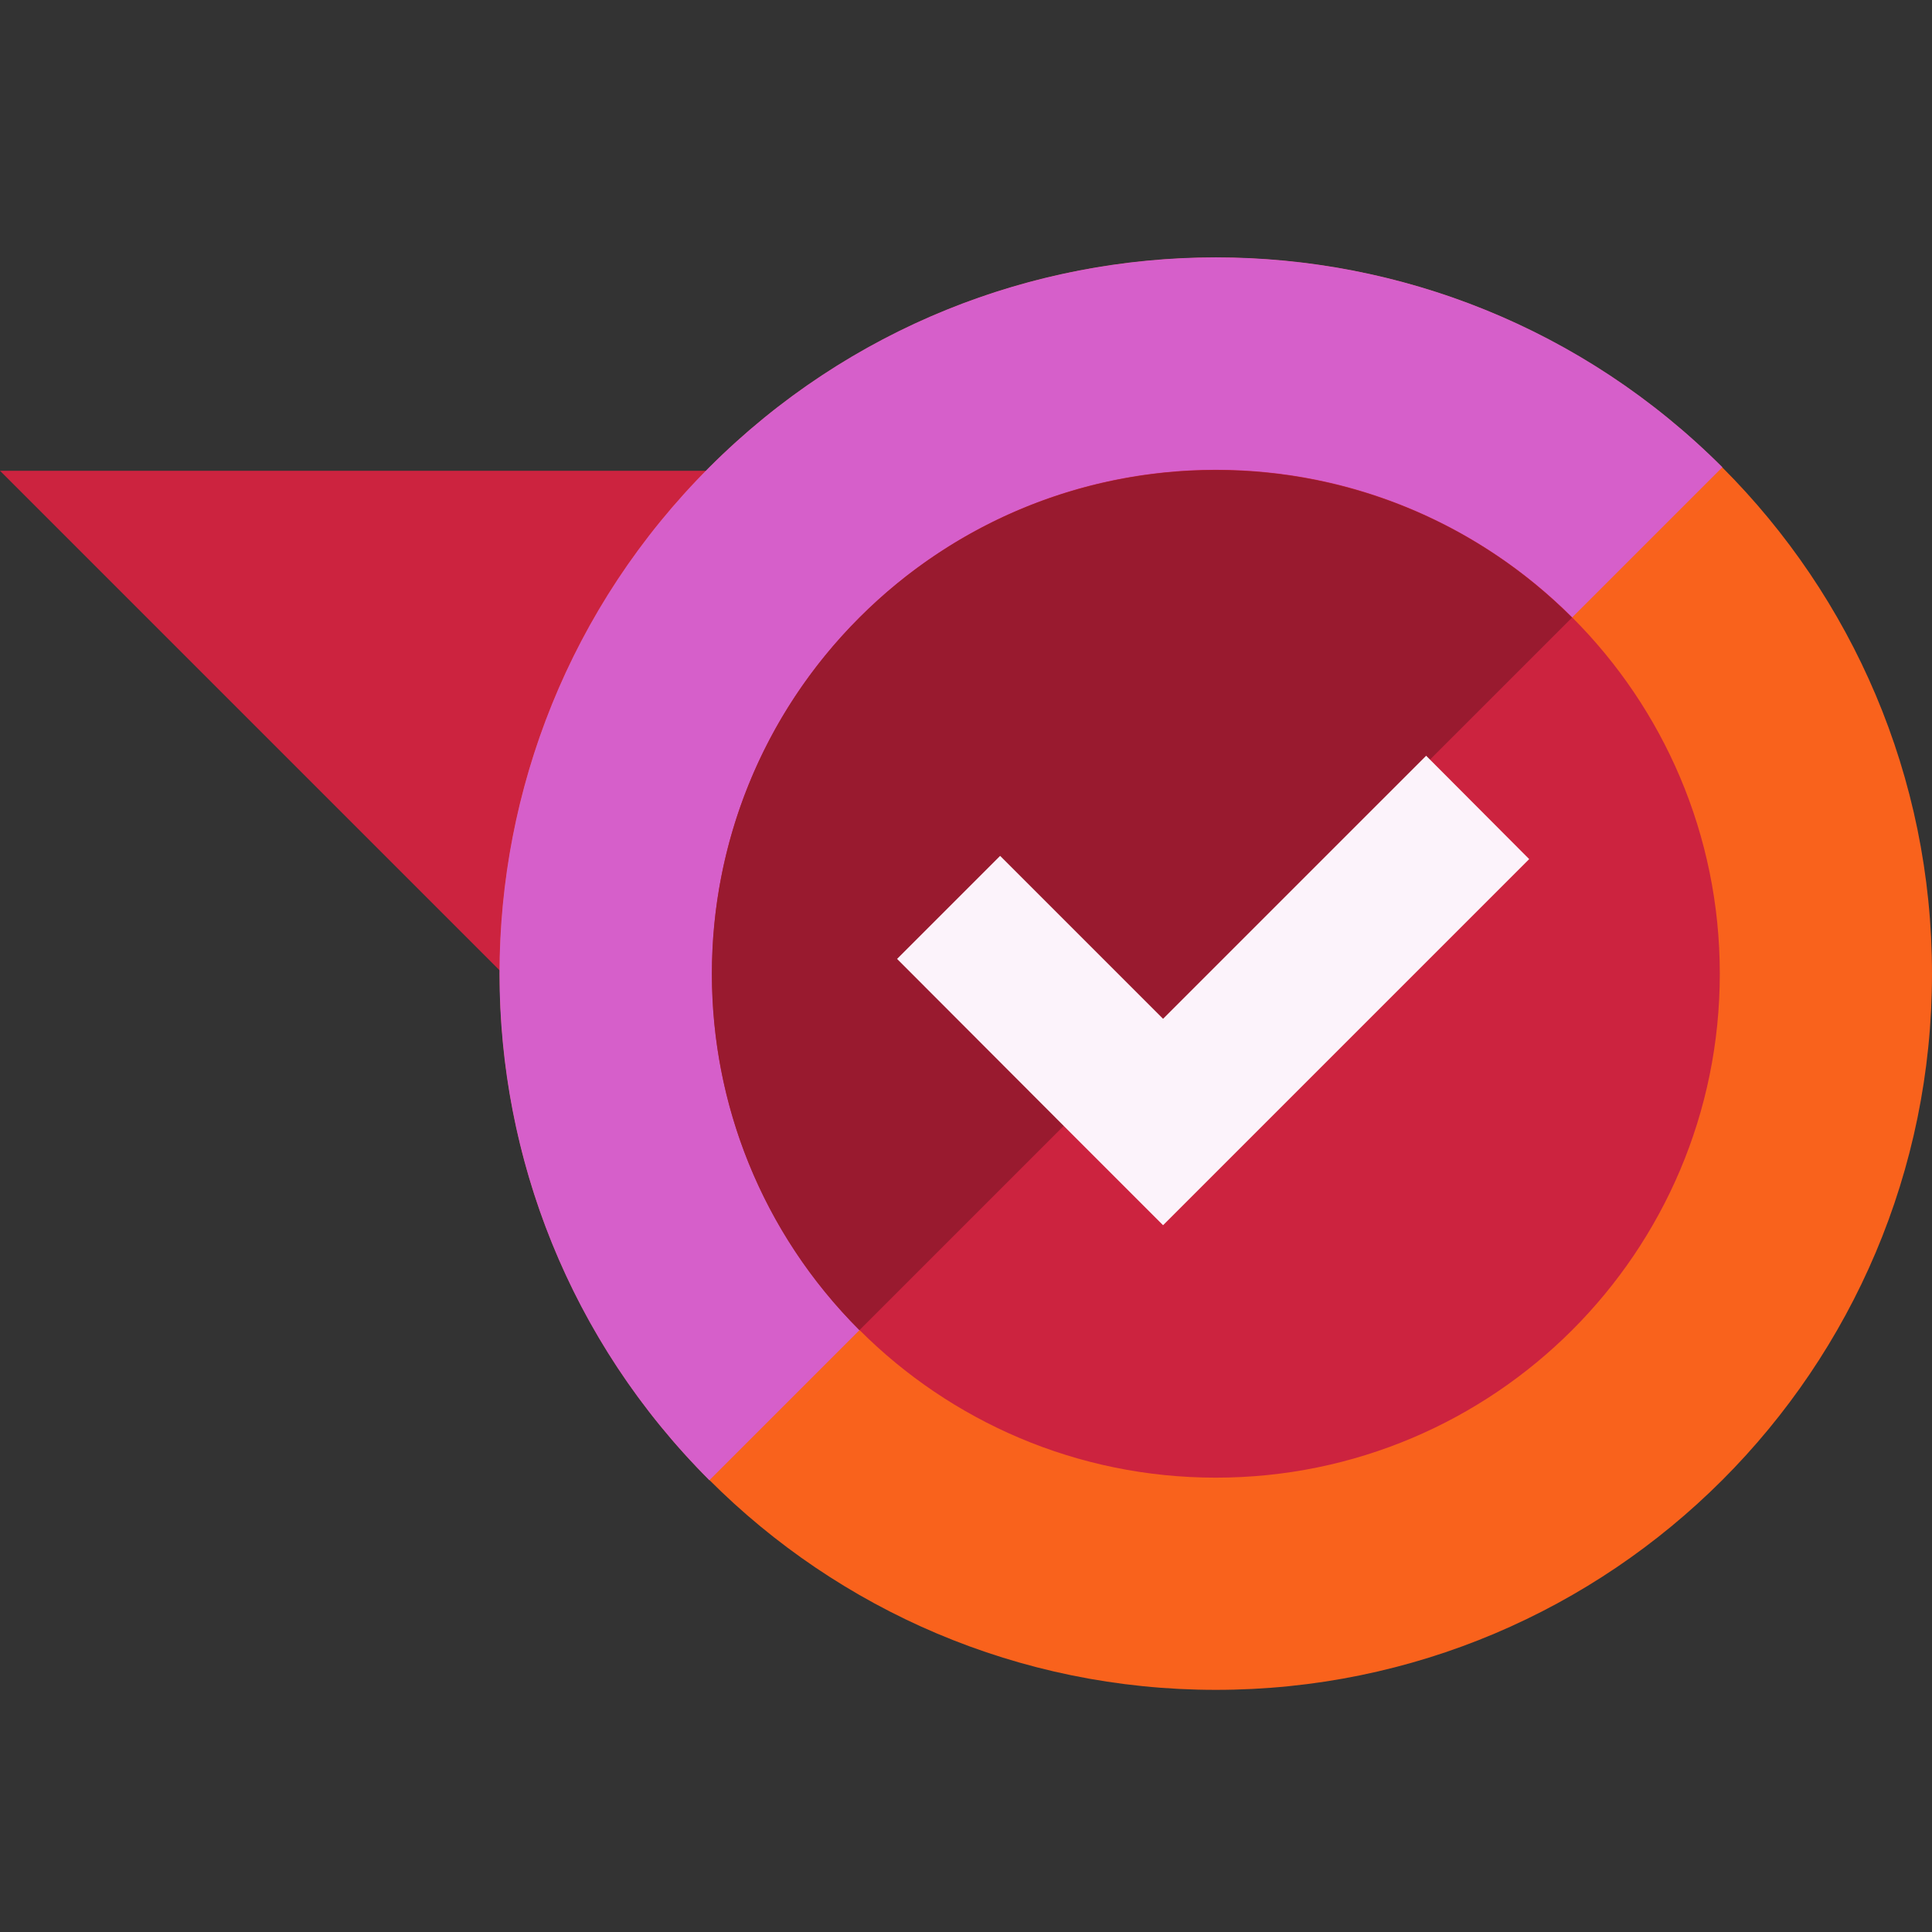
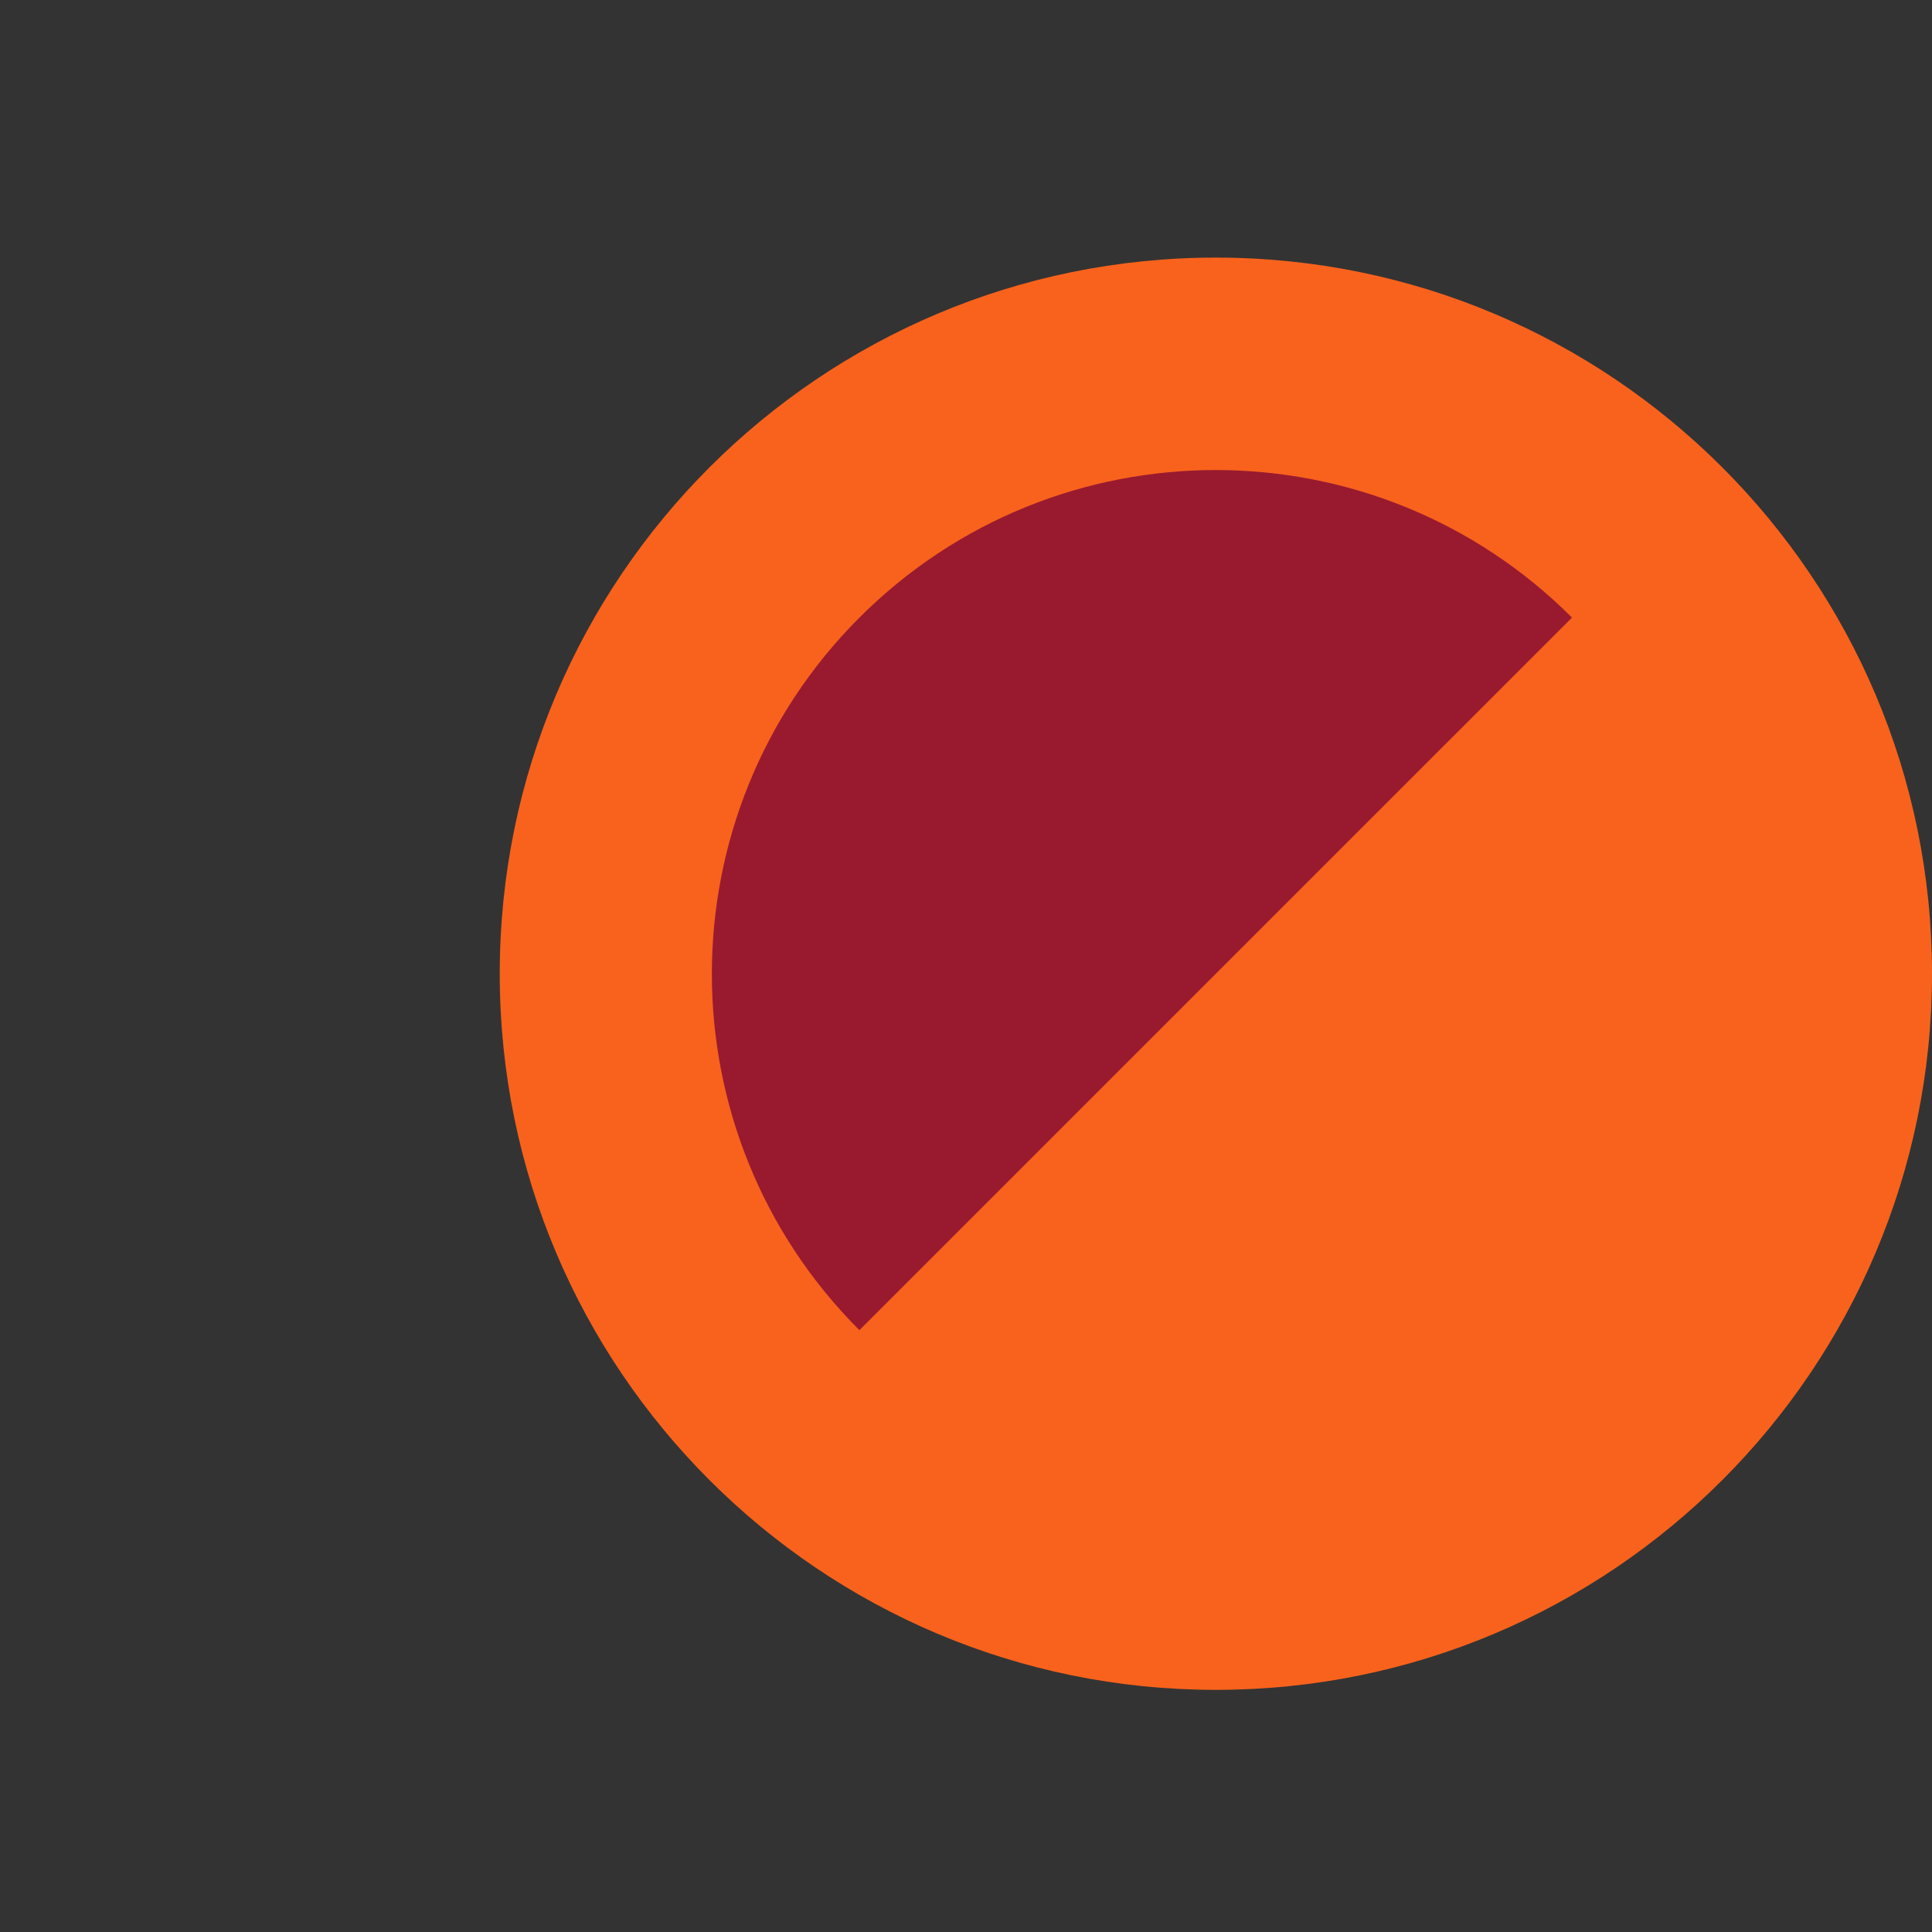
<svg xmlns="http://www.w3.org/2000/svg" width="60" height="60" viewBox="0 0 60 60" fill="none">
  <rect x="0" y="0" width="60" height="60" fill="#333333" stroke="none" />
  <g clip-path="url(#clip0_1787_6339)">
-     <path d="M0 14.62L32.65 47.27L53.38 14.62H0Z" fill="#CC233F" />
-     <path d="M37.76 52.46C50.032 52.46 59.98 42.512 59.98 30.24C59.98 17.968 50.032 8.02 37.76 8.02C25.488 8.02 15.54 17.968 15.54 30.24C15.54 42.512 25.488 52.46 37.76 52.46Z" fill="#CC3DBE" />
    <path d="M37.76 52.48C50.043 52.48 60 42.523 60 30.24C60 17.957 50.043 8 37.76 8C25.477 8 15.52 17.957 15.52 30.24C15.52 42.523 25.477 52.48 37.76 52.48Z" fill="#F9621C" />
-     <path d="M22.03 45.97C13.34 37.28 13.34 23.2 22.03 14.51C30.72 5.82 44.8 5.82 53.49 14.51" fill="#D65FCA" />
-     <path d="M37.76 45.89C46.403 45.89 53.41 38.883 53.41 30.24C53.41 21.597 46.403 14.59 37.76 14.59C29.117 14.59 22.11 21.597 22.11 30.24C22.11 38.883 29.117 45.89 37.76 45.89Z" fill="#CC233F" />
    <path d="M26.69 41.31C20.58 35.2 20.58 25.29 26.69 19.18C32.8 13.07 42.71 13.07 48.82 19.18" fill="#991A2F" />
-     <path d="M44.29 23.47L36.12 31.64L31.06 26.58L27.86 29.78L32.92 34.85L36.12 38.05L39.32 34.85L47.49 26.68L44.29 23.47Z" fill="#FCF3FB" />
  </g>
  <defs>
    <clipPath id="clip0_1787_6339">
      <rect width="60" height="44.49" fill="white" transform="translate(0 8)" />
    </clipPath>
  </defs>
</svg>